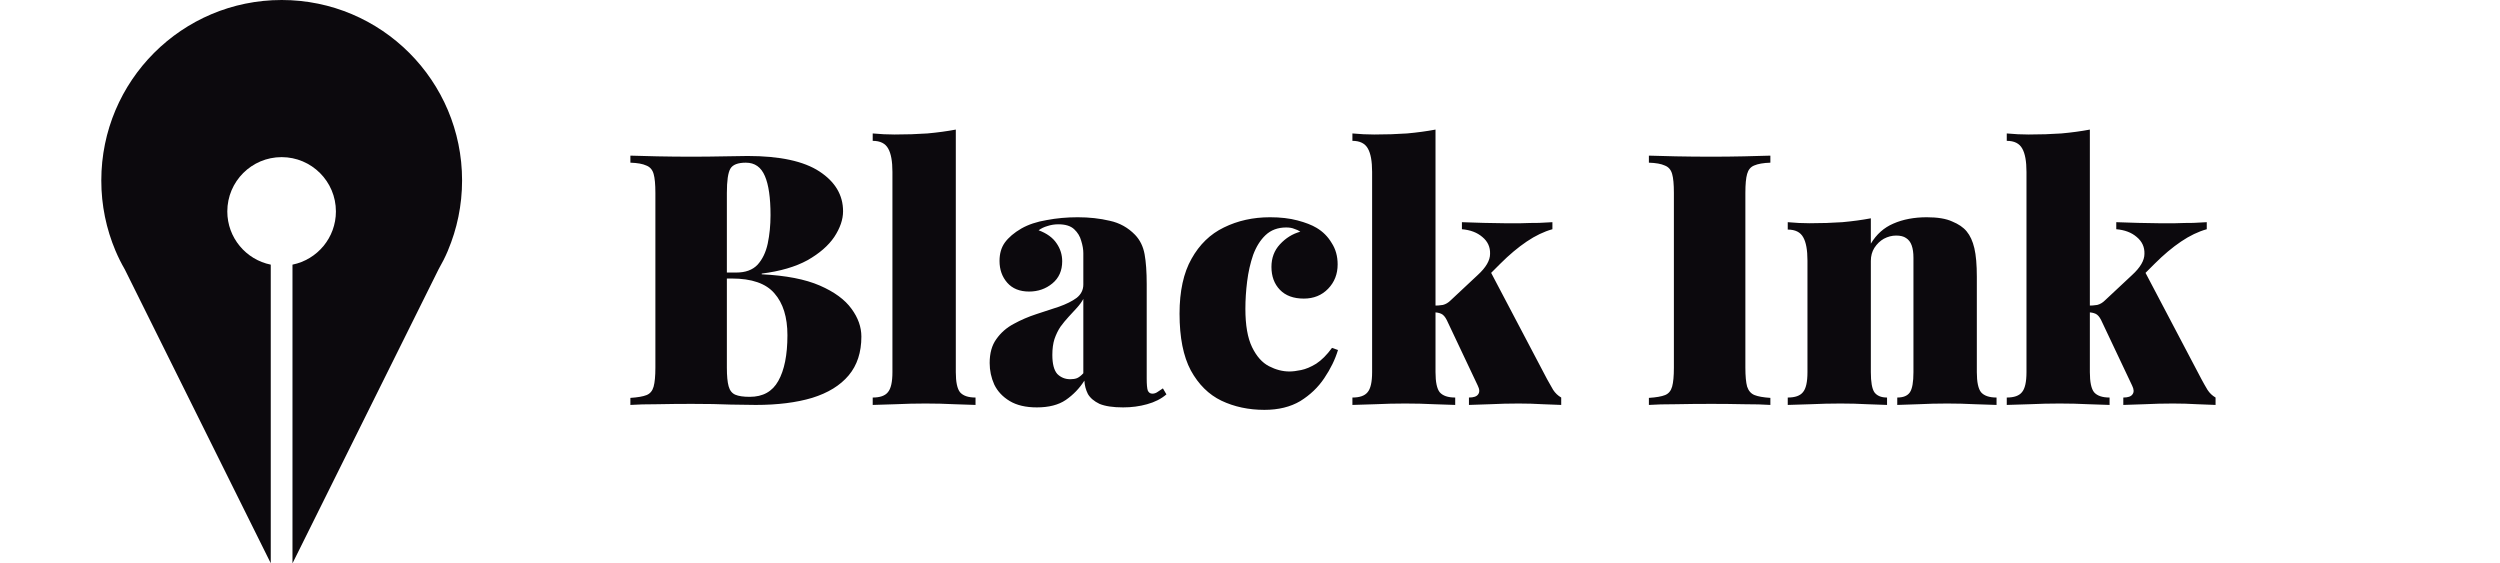
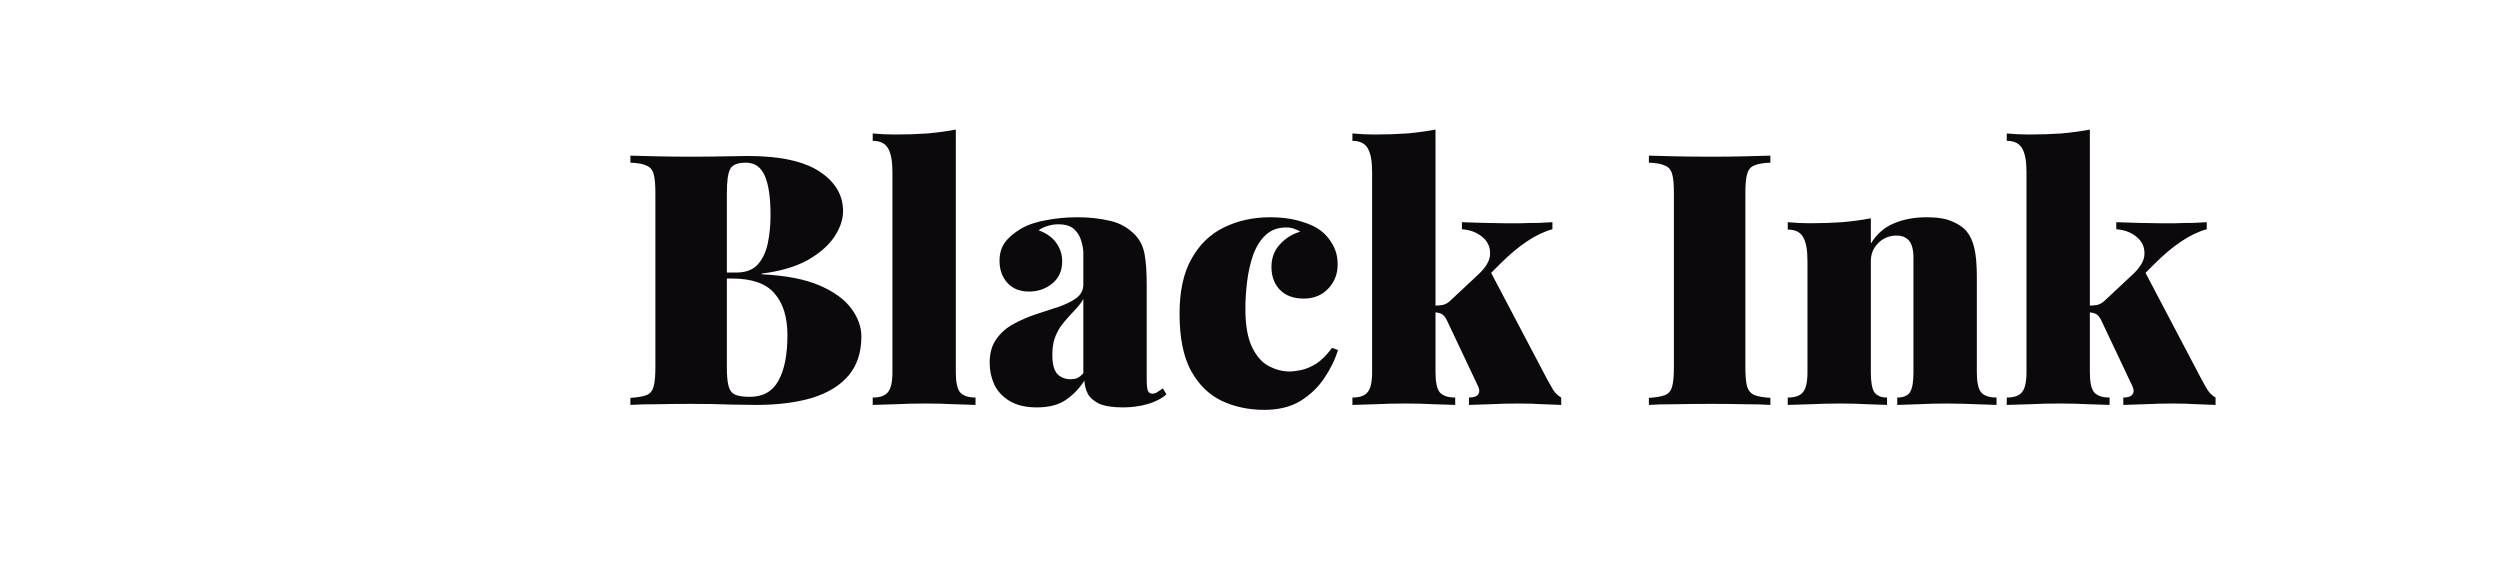
<svg xmlns="http://www.w3.org/2000/svg" width="142" height="32" viewBox="0 0 142 32" fill="none">
-   <path fill-rule="evenodd" clip-rule="evenodd" d="M7.092 15.309C6.893 14.964 6.713 14.607 6.556 14.233C6.04 13.009 5.752 11.663 5.754 10.248C5.754 4.588 10.341 0 16 0C21.659 0 26.246 4.588 26.246 10.248C26.246 11.661 25.958 13.007 25.442 14.23V14.235C25.287 14.601 25.107 14.954 24.91 15.297L16.613 32L16.613 15.032C18.021 14.747 19.08 13.502 19.08 12.01C19.08 10.306 17.699 8.925 15.996 8.925C14.292 8.925 12.911 10.306 12.911 12.01C12.911 13.502 13.971 14.747 15.379 15.032L15.379 31.992L7.092 15.309Z" fill="#0C090D" />
-   <path d="M35.806 8.84C36.192 8.853 36.699 8.867 37.326 8.88C37.966 8.893 38.606 8.9 39.246 8.9C39.912 8.9 40.552 8.893 41.166 8.88C41.779 8.867 42.212 8.86 42.466 8.86C44.292 8.86 45.652 9.153 46.546 9.74C47.439 10.327 47.886 11.08 47.886 12C47.886 12.467 47.719 12.953 47.386 13.46C47.052 13.953 46.546 14.393 45.866 14.78C45.186 15.153 44.319 15.407 43.266 15.54V15.58C44.639 15.647 45.739 15.86 46.566 16.22C47.392 16.58 47.992 17.02 48.366 17.54C48.739 18.047 48.926 18.573 48.926 19.12C48.926 20.013 48.686 20.747 48.206 21.32C47.726 21.893 47.032 22.32 46.126 22.6C45.232 22.867 44.166 23 42.926 23C42.606 23 42.132 22.993 41.506 22.98C40.892 22.953 40.152 22.94 39.286 22.94C38.619 22.94 37.966 22.947 37.326 22.96C36.699 22.96 36.192 22.973 35.806 23V22.6C36.219 22.573 36.526 22.52 36.726 22.44C36.926 22.36 37.059 22.2 37.126 21.96C37.192 21.72 37.226 21.36 37.226 20.88V10.96C37.226 10.467 37.192 10.107 37.126 9.88C37.059 9.64 36.919 9.48 36.706 9.4C36.506 9.307 36.206 9.253 35.806 9.24V8.84ZM42.366 9.24C41.912 9.24 41.619 9.353 41.486 9.58C41.352 9.807 41.286 10.267 41.286 10.96V20.88C41.286 21.347 41.319 21.7 41.386 21.94C41.452 22.18 41.579 22.34 41.766 22.42C41.952 22.5 42.226 22.54 42.586 22.54C43.332 22.54 43.872 22.24 44.206 21.64C44.552 21.027 44.726 20.16 44.726 19.04C44.726 18.013 44.479 17.22 43.986 16.66C43.506 16.1 42.699 15.82 41.566 15.82H40.106C40.106 15.82 40.106 15.767 40.106 15.66C40.106 15.54 40.106 15.48 40.106 15.48H41.826C42.346 15.48 42.746 15.333 43.026 15.04C43.306 14.733 43.499 14.333 43.606 13.84C43.712 13.333 43.766 12.793 43.766 12.22C43.766 11.233 43.659 10.493 43.446 10C43.232 9.493 42.872 9.24 42.366 9.24ZM54.29 7.36V21.14C54.29 21.7 54.37 22.08 54.53 22.28C54.704 22.48 54.997 22.58 55.41 22.58V23C55.144 22.987 54.744 22.973 54.21 22.96C53.677 22.933 53.13 22.92 52.57 22.92C52.01 22.92 51.444 22.933 50.87 22.96C50.297 22.973 49.864 22.987 49.57 23V22.58C49.984 22.58 50.27 22.48 50.43 22.28C50.604 22.08 50.69 21.7 50.69 21.14V9.76C50.69 9.16 50.61 8.72 50.45 8.44C50.29 8.147 49.997 8 49.57 8V7.58C49.997 7.62 50.41 7.64 50.81 7.64C51.477 7.64 52.097 7.62 52.67 7.58C53.257 7.527 53.797 7.453 54.29 7.36ZM58.893 23.14C58.266 23.14 57.753 23.02 57.353 22.78C56.953 22.54 56.66 22.227 56.473 21.84C56.3 21.453 56.213 21.047 56.213 20.62C56.213 20.06 56.34 19.607 56.593 19.26C56.846 18.9 57.173 18.613 57.573 18.4C57.986 18.173 58.42 17.987 58.873 17.84C59.326 17.693 59.753 17.553 60.153 17.42C60.566 17.273 60.9 17.107 61.153 16.92C61.406 16.72 61.533 16.467 61.533 16.16V14.38C61.533 14.167 61.493 13.933 61.413 13.68C61.346 13.427 61.213 13.207 61.013 13.02C60.813 12.833 60.513 12.74 60.113 12.74C59.9 12.74 59.693 12.773 59.493 12.84C59.306 12.893 59.14 12.973 58.993 13.08C59.46 13.253 59.8 13.5 60.013 13.82C60.226 14.127 60.333 14.467 60.333 14.84C60.333 15.373 60.146 15.793 59.773 16.1C59.4 16.407 58.96 16.56 58.453 16.56C57.92 16.56 57.506 16.393 57.213 16.06C56.92 15.727 56.773 15.313 56.773 14.82C56.773 14.407 56.873 14.06 57.073 13.78C57.286 13.487 57.6 13.22 58.013 12.98C58.413 12.753 58.893 12.593 59.453 12.5C60.013 12.393 60.6 12.34 61.213 12.34C61.866 12.34 62.473 12.407 63.033 12.54C63.593 12.66 64.073 12.927 64.473 13.34C64.753 13.633 64.933 14 65.013 14.44C65.093 14.88 65.133 15.447 65.133 16.14V21.5C65.133 21.833 65.153 22.06 65.193 22.18C65.246 22.3 65.333 22.36 65.453 22.36C65.56 22.36 65.66 22.327 65.753 22.26C65.86 22.193 65.96 22.127 66.053 22.06L66.253 22.4C65.96 22.653 65.593 22.84 65.153 22.96C64.726 23.08 64.273 23.14 63.793 23.14C63.22 23.14 62.773 23.073 62.453 22.94C62.146 22.793 61.926 22.607 61.793 22.38C61.673 22.14 61.606 21.887 61.593 21.62C61.313 22.06 60.96 22.427 60.533 22.72C60.12 23 59.573 23.14 58.893 23.14ZM60.793 21.54C60.94 21.54 61.066 21.52 61.173 21.48C61.293 21.427 61.413 21.333 61.533 21.2V16.98C61.44 17.153 61.313 17.327 61.153 17.5C61.006 17.66 60.853 17.827 60.693 18C60.533 18.173 60.38 18.36 60.233 18.56C60.1 18.76 59.986 18.993 59.893 19.26C59.813 19.513 59.773 19.813 59.773 20.16C59.773 20.667 59.866 21.027 60.053 21.24C60.253 21.44 60.5 21.54 60.793 21.54ZM72.138 12.34C72.725 12.34 73.245 12.4 73.698 12.52C74.151 12.64 74.511 12.78 74.778 12.94C75.138 13.153 75.425 13.44 75.638 13.8C75.865 14.147 75.978 14.553 75.978 15.02C75.978 15.567 75.798 16.027 75.438 16.4C75.078 16.773 74.618 16.96 74.058 16.96C73.471 16.96 73.018 16.793 72.698 16.46C72.378 16.127 72.218 15.693 72.218 15.16C72.218 14.653 72.378 14.227 72.698 13.88C73.031 13.52 73.418 13.28 73.858 13.16C73.765 13.093 73.651 13.04 73.518 13C73.398 12.947 73.245 12.92 73.058 12.92C72.578 12.92 72.185 13.067 71.878 13.36C71.585 13.64 71.351 14.013 71.178 14.48C71.018 14.947 70.905 15.447 70.838 15.98C70.771 16.513 70.738 17.033 70.738 17.54C70.738 18.473 70.865 19.2 71.118 19.72C71.371 20.24 71.691 20.6 72.078 20.8C72.465 21 72.851 21.1 73.238 21.1C73.425 21.1 73.645 21.073 73.898 21.02C74.165 20.967 74.451 20.847 74.758 20.66C75.065 20.46 75.365 20.16 75.658 19.76L75.998 19.88C75.838 20.413 75.578 20.947 75.218 21.48C74.871 22 74.418 22.433 73.858 22.78C73.298 23.113 72.618 23.28 71.818 23.28C70.925 23.28 70.111 23.107 69.378 22.76C68.658 22.413 68.078 21.84 67.638 21.04C67.211 20.24 66.998 19.167 66.998 17.82C66.998 16.54 67.225 15.5 67.678 14.7C68.131 13.887 68.745 13.293 69.518 12.92C70.305 12.533 71.178 12.34 72.138 12.34ZM81.537 7.36V21.14C81.537 21.7 81.617 22.08 81.776 22.28C81.95 22.48 82.243 22.58 82.656 22.58V23C82.39 22.987 81.99 22.973 81.457 22.96C80.923 22.933 80.376 22.92 79.817 22.92C79.257 22.92 78.69 22.933 78.117 22.96C77.543 22.973 77.11 22.987 76.817 23V22.58C77.23 22.58 77.516 22.48 77.677 22.28C77.85 22.08 77.936 21.7 77.936 21.14V9.76C77.936 9.16 77.856 8.72 77.697 8.44C77.537 8.147 77.243 8 76.817 8V7.58C77.243 7.62 77.656 7.64 78.056 7.64C78.723 7.64 79.343 7.62 79.916 7.58C80.503 7.527 81.043 7.453 81.537 7.36ZM88.177 12.62V13.02C87.697 13.153 87.21 13.387 86.716 13.72C86.223 14.053 85.723 14.473 85.216 14.98L84.516 15.68L84.656 15.42L87.876 21.54C87.983 21.74 88.097 21.94 88.216 22.14C88.337 22.327 88.49 22.473 88.677 22.58V23C88.45 22.987 88.103 22.973 87.636 22.96C87.183 22.933 86.723 22.92 86.257 22.92C85.723 22.92 85.183 22.933 84.636 22.96C84.103 22.973 83.703 22.987 83.436 23V22.58C83.703 22.58 83.876 22.52 83.957 22.4C84.05 22.28 84.043 22.113 83.936 21.9L82.177 18.18C82.083 17.993 81.977 17.873 81.856 17.82C81.737 17.767 81.597 17.74 81.436 17.74V17.36C81.623 17.36 81.796 17.347 81.957 17.32C82.117 17.28 82.263 17.193 82.397 17.06L83.936 15.62C84.403 15.193 84.636 14.793 84.636 14.42C84.65 14.033 84.503 13.713 84.197 13.46C83.903 13.207 83.516 13.06 83.037 13.02V12.62C83.423 12.633 83.837 12.647 84.276 12.66C84.73 12.673 85.117 12.68 85.436 12.68C85.716 12.68 86.037 12.68 86.397 12.68C86.757 12.667 87.097 12.66 87.416 12.66C87.75 12.647 88.003 12.633 88.177 12.62ZM100.557 8.84V9.24C100.157 9.253 99.85 9.307 99.637 9.4C99.437 9.48 99.304 9.64 99.237 9.88C99.171 10.107 99.137 10.467 99.137 10.96V20.88C99.137 21.36 99.171 21.72 99.237 21.96C99.317 22.2 99.457 22.36 99.657 22.44C99.857 22.52 100.157 22.573 100.557 22.6V23C100.17 22.973 99.671 22.96 99.057 22.96C98.457 22.947 97.844 22.94 97.217 22.94C96.497 22.94 95.817 22.947 95.177 22.96C94.55 22.96 94.044 22.973 93.657 23V22.6C94.07 22.573 94.377 22.52 94.577 22.44C94.777 22.36 94.91 22.2 94.977 21.96C95.044 21.72 95.077 21.36 95.077 20.88V10.96C95.077 10.467 95.044 10.107 94.977 9.88C94.91 9.64 94.77 9.48 94.557 9.4C94.357 9.307 94.057 9.253 93.657 9.24V8.84C94.044 8.853 94.55 8.867 95.177 8.88C95.817 8.893 96.497 8.9 97.217 8.9C97.844 8.9 98.457 8.893 99.057 8.88C99.671 8.867 100.17 8.853 100.557 8.84ZM109.444 12.34C110.058 12.34 110.538 12.42 110.884 12.58C111.244 12.727 111.518 12.913 111.704 13.14C111.904 13.38 112.051 13.7 112.144 14.1C112.238 14.5 112.284 15.04 112.284 15.72V21.14C112.284 21.7 112.364 22.08 112.524 22.28C112.698 22.48 112.991 22.58 113.404 22.58V23C113.138 22.987 112.731 22.973 112.184 22.96C111.651 22.933 111.124 22.92 110.604 22.92C110.044 22.92 109.498 22.933 108.964 22.96C108.431 22.973 108.031 22.987 107.764 23V22.58C108.111 22.58 108.351 22.48 108.484 22.28C108.618 22.08 108.684 21.7 108.684 21.14V14.64C108.684 14.36 108.651 14.127 108.584 13.94C108.518 13.753 108.411 13.613 108.264 13.52C108.131 13.427 107.944 13.38 107.704 13.38C107.464 13.38 107.231 13.44 107.004 13.56C106.791 13.68 106.611 13.853 106.464 14.08C106.331 14.293 106.264 14.54 106.264 14.82V21.14C106.264 21.7 106.331 22.08 106.464 22.28C106.611 22.48 106.851 22.58 107.184 22.58V23C106.931 22.987 106.558 22.973 106.064 22.96C105.571 22.933 105.064 22.92 104.544 22.92C103.984 22.92 103.418 22.933 102.844 22.96C102.271 22.973 101.838 22.987 101.544 23V22.58C101.958 22.58 102.244 22.48 102.404 22.28C102.578 22.08 102.664 21.7 102.664 21.14V14.8C102.664 14.2 102.584 13.76 102.424 13.48C102.264 13.187 101.971 13.04 101.544 13.04V12.62C101.971 12.66 102.384 12.68 102.784 12.68C103.451 12.68 104.071 12.66 104.644 12.62C105.231 12.567 105.771 12.493 106.264 12.4V13.84C106.584 13.307 107.011 12.927 107.544 12.7C108.091 12.46 108.724 12.34 109.444 12.34ZM118.704 7.36V21.14C118.704 21.7 118.784 22.08 118.944 22.28C119.118 22.48 119.411 22.58 119.824 22.58V23C119.558 22.987 119.158 22.973 118.624 22.96C118.091 22.933 117.544 22.92 116.984 22.92C116.424 22.92 115.858 22.933 115.284 22.96C114.711 22.973 114.278 22.987 113.984 23V22.58C114.398 22.58 114.684 22.48 114.844 22.28C115.018 22.08 115.104 21.7 115.104 21.14V9.76C115.104 9.16 115.024 8.72 114.864 8.44C114.704 8.147 114.411 8 113.984 8V7.58C114.411 7.62 114.824 7.64 115.224 7.64C115.891 7.64 116.511 7.62 117.084 7.58C117.671 7.527 118.211 7.453 118.704 7.36ZM125.344 12.62V13.02C124.864 13.153 124.378 13.387 123.884 13.72C123.391 14.053 122.891 14.473 122.384 14.98L121.684 15.68L121.824 15.42L125.044 21.54C125.151 21.74 125.264 21.94 125.384 22.14C125.504 22.327 125.658 22.473 125.844 22.58V23C125.618 22.987 125.271 22.973 124.804 22.96C124.351 22.933 123.891 22.92 123.424 22.92C122.891 22.92 122.351 22.933 121.804 22.96C121.271 22.973 120.871 22.987 120.604 23V22.58C120.871 22.58 121.044 22.52 121.124 22.4C121.218 22.28 121.211 22.113 121.104 21.9L119.344 18.18C119.251 17.993 119.144 17.873 119.024 17.82C118.904 17.767 118.764 17.74 118.604 17.74V17.36C118.791 17.36 118.964 17.347 119.124 17.32C119.284 17.28 119.431 17.193 119.564 17.06L121.104 15.62C121.571 15.193 121.804 14.793 121.804 14.42C121.818 14.033 121.671 13.713 121.364 13.46C121.071 13.207 120.684 13.06 120.204 13.02V12.62C120.591 12.633 121.004 12.647 121.444 12.66C121.898 12.673 122.284 12.68 122.604 12.68C122.884 12.68 123.204 12.68 123.564 12.68C123.924 12.667 124.264 12.66 124.584 12.66C124.918 12.647 125.171 12.633 125.344 12.62Z" fill="#0C090D" />
+   <path d="M35.806 8.84C36.192 8.853 36.699 8.867 37.326 8.88C37.966 8.893 38.606 8.9 39.246 8.9C39.912 8.9 40.552 8.893 41.166 8.88C41.779 8.867 42.212 8.86 42.466 8.86C44.292 8.86 45.652 9.153 46.546 9.74C47.439 10.327 47.886 11.08 47.886 12C47.886 12.467 47.719 12.953 47.386 13.46C47.052 13.953 46.546 14.393 45.866 14.78C45.186 15.153 44.319 15.407 43.266 15.54V15.58C44.639 15.647 45.739 15.86 46.566 16.22C47.392 16.58 47.992 17.02 48.366 17.54C48.739 18.047 48.926 18.573 48.926 19.12C48.926 20.013 48.686 20.747 48.206 21.32C47.726 21.893 47.032 22.32 46.126 22.6C45.232 22.867 44.166 23 42.926 23C42.606 23 42.132 22.993 41.506 22.98C40.892 22.953 40.152 22.94 39.286 22.94C38.619 22.94 37.966 22.947 37.326 22.96C36.699 22.96 36.192 22.973 35.806 23V22.6C36.219 22.573 36.526 22.52 36.726 22.44C36.926 22.36 37.059 22.2 37.126 21.96C37.192 21.72 37.226 21.36 37.226 20.88V10.96C37.226 10.467 37.192 10.107 37.126 9.88C37.059 9.64 36.919 9.48 36.706 9.4C36.506 9.307 36.206 9.253 35.806 9.24V8.84ZM42.366 9.24C41.912 9.24 41.619 9.353 41.486 9.58C41.352 9.807 41.286 10.267 41.286 10.96V20.88C41.286 21.347 41.319 21.7 41.386 21.94C41.452 22.18 41.579 22.34 41.766 22.42C41.952 22.5 42.226 22.54 42.586 22.54C43.332 22.54 43.872 22.24 44.206 21.64C44.552 21.027 44.726 20.16 44.726 19.04C44.726 18.013 44.479 17.22 43.986 16.66C43.506 16.1 42.699 15.82 41.566 15.82H40.106C40.106 15.82 40.106 15.767 40.106 15.66C40.106 15.54 40.106 15.48 40.106 15.48H41.826C42.346 15.48 42.746 15.333 43.026 15.04C43.306 14.733 43.499 14.333 43.606 13.84C43.712 13.333 43.766 12.793 43.766 12.22C43.766 11.233 43.659 10.493 43.446 10C43.232 9.493 42.872 9.24 42.366 9.24ZM54.29 7.36V21.14C54.29 21.7 54.37 22.08 54.53 22.28C54.704 22.48 54.997 22.58 55.41 22.58V23C55.144 22.987 54.744 22.973 54.21 22.96C53.677 22.933 53.13 22.92 52.57 22.92C52.01 22.92 51.444 22.933 50.87 22.96C50.297 22.973 49.864 22.987 49.57 23V22.58C49.984 22.58 50.27 22.48 50.43 22.28C50.604 22.08 50.69 21.7 50.69 21.14V9.76C50.69 9.16 50.61 8.72 50.45 8.44C50.29 8.147 49.997 8 49.57 8V7.58C49.997 7.62 50.41 7.64 50.81 7.64C51.477 7.64 52.097 7.62 52.67 7.58C53.257 7.527 53.797 7.453 54.29 7.36ZM58.893 23.14C58.266 23.14 57.753 23.02 57.353 22.78C56.953 22.54 56.66 22.227 56.473 21.84C56.3 21.453 56.213 21.047 56.213 20.62C56.213 20.06 56.34 19.607 56.593 19.26C56.846 18.9 57.173 18.613 57.573 18.4C57.986 18.173 58.42 17.987 58.873 17.84C59.326 17.693 59.753 17.553 60.153 17.42C60.566 17.273 60.9 17.107 61.153 16.92C61.406 16.72 61.533 16.467 61.533 16.16V14.38C61.533 14.167 61.493 13.933 61.413 13.68C61.346 13.427 61.213 13.207 61.013 13.02C60.813 12.833 60.513 12.74 60.113 12.74C59.9 12.74 59.693 12.773 59.493 12.84C59.306 12.893 59.14 12.973 58.993 13.08C59.46 13.253 59.8 13.5 60.013 13.82C60.226 14.127 60.333 14.467 60.333 14.84C60.333 15.373 60.146 15.793 59.773 16.1C59.4 16.407 58.96 16.56 58.453 16.56C57.92 16.56 57.506 16.393 57.213 16.06C56.92 15.727 56.773 15.313 56.773 14.82C56.773 14.407 56.873 14.06 57.073 13.78C57.286 13.487 57.6 13.22 58.013 12.98C58.413 12.753 58.893 12.593 59.453 12.5C60.013 12.393 60.6 12.34 61.213 12.34C61.866 12.34 62.473 12.407 63.033 12.54C63.593 12.66 64.073 12.927 64.473 13.34C64.753 13.633 64.933 14 65.013 14.44C65.093 14.88 65.133 15.447 65.133 16.14V21.5C65.133 21.833 65.153 22.06 65.193 22.18C65.246 22.3 65.333 22.36 65.453 22.36C65.56 22.36 65.66 22.327 65.753 22.26C65.86 22.193 65.96 22.127 66.053 22.06L66.253 22.4C65.96 22.653 65.593 22.84 65.153 22.96C64.726 23.08 64.273 23.14 63.793 23.14C63.22 23.14 62.773 23.073 62.453 22.94C62.146 22.793 61.926 22.607 61.793 22.38C61.673 22.14 61.606 21.887 61.593 21.62C61.313 22.06 60.96 22.427 60.533 22.72C60.12 23 59.573 23.14 58.893 23.14ZM60.793 21.54C60.94 21.54 61.066 21.52 61.173 21.48C61.293 21.427 61.413 21.333 61.533 21.2V16.98C61.44 17.153 61.313 17.327 61.153 17.5C61.006 17.66 60.853 17.827 60.693 18C60.533 18.173 60.38 18.36 60.233 18.56C60.1 18.76 59.986 18.993 59.893 19.26C59.813 19.513 59.773 19.813 59.773 20.16C59.773 20.667 59.866 21.027 60.053 21.24C60.253 21.44 60.5 21.54 60.793 21.54ZM72.138 12.34C72.725 12.34 73.245 12.4 73.698 12.52C74.151 12.64 74.511 12.78 74.778 12.94C75.138 13.153 75.425 13.44 75.638 13.8C75.865 14.147 75.978 14.553 75.978 15.02C75.978 15.567 75.798 16.027 75.438 16.4C75.078 16.773 74.618 16.96 74.058 16.96C73.471 16.96 73.018 16.793 72.698 16.46C72.378 16.127 72.218 15.693 72.218 15.16C72.218 14.653 72.378 14.227 72.698 13.88C73.031 13.52 73.418 13.28 73.858 13.16C73.765 13.093 73.651 13.04 73.518 13C73.398 12.947 73.245 12.92 73.058 12.92C72.578 12.92 72.185 13.067 71.878 13.36C71.585 13.64 71.351 14.013 71.178 14.48C71.018 14.947 70.905 15.447 70.838 15.98C70.771 16.513 70.738 17.033 70.738 17.54C70.738 18.473 70.865 19.2 71.118 19.72C71.371 20.24 71.691 20.6 72.078 20.8C72.465 21 72.851 21.1 73.238 21.1C73.425 21.1 73.645 21.073 73.898 21.02C74.165 20.967 74.451 20.847 74.758 20.66C75.065 20.46 75.365 20.16 75.658 19.76L75.998 19.88C75.838 20.413 75.578 20.947 75.218 21.48C74.871 22 74.418 22.433 73.858 22.78C73.298 23.113 72.618 23.28 71.818 23.28C70.925 23.28 70.111 23.107 69.378 22.76C68.658 22.413 68.078 21.84 67.638 21.04C67.211 20.24 66.998 19.167 66.998 17.82C66.998 16.54 67.225 15.5 67.678 14.7C68.131 13.887 68.745 13.293 69.518 12.92C70.305 12.533 71.178 12.34 72.138 12.34ZM81.537 7.36V21.14C81.537 21.7 81.617 22.08 81.776 22.28C81.95 22.48 82.243 22.58 82.656 22.58V23C82.39 22.987 81.99 22.973 81.457 22.96C80.923 22.933 80.376 22.92 79.817 22.92C79.257 22.92 78.69 22.933 78.117 22.96C77.543 22.973 77.11 22.987 76.817 23V22.58C77.23 22.58 77.516 22.48 77.677 22.28C77.85 22.08 77.936 21.7 77.936 21.14V9.76C77.936 9.16 77.856 8.72 77.697 8.44C77.537 8.147 77.243 8 76.817 8V7.58C77.243 7.62 77.656 7.64 78.056 7.64C78.723 7.64 79.343 7.62 79.916 7.58C80.503 7.527 81.043 7.453 81.537 7.36ZM88.177 12.62V13.02C87.697 13.153 87.21 13.387 86.716 13.72C86.223 14.053 85.723 14.473 85.216 14.98L84.516 15.68L84.656 15.42L87.876 21.54C87.983 21.74 88.097 21.94 88.216 22.14C88.337 22.327 88.49 22.473 88.677 22.58V23C88.45 22.987 88.103 22.973 87.636 22.96C87.183 22.933 86.723 22.92 86.257 22.92C85.723 22.92 85.183 22.933 84.636 22.96C84.103 22.973 83.703 22.987 83.436 23V22.58C83.703 22.58 83.876 22.52 83.957 22.4C84.05 22.28 84.043 22.113 83.936 21.9L82.177 18.18C82.083 17.993 81.977 17.873 81.856 17.82C81.737 17.767 81.597 17.74 81.436 17.74V17.36C81.623 17.36 81.796 17.347 81.957 17.32C82.117 17.28 82.263 17.193 82.397 17.06L83.936 15.62C84.403 15.193 84.636 14.793 84.636 14.42C84.65 14.033 84.503 13.713 84.197 13.46C83.903 13.207 83.516 13.06 83.037 13.02V12.62C83.423 12.633 83.837 12.647 84.276 12.66C84.73 12.673 85.117 12.68 85.436 12.68C85.716 12.68 86.037 12.68 86.397 12.68C86.757 12.667 87.097 12.66 87.416 12.66C87.75 12.647 88.003 12.633 88.177 12.62ZM100.557 8.84V9.24C100.157 9.253 99.85 9.307 99.637 9.4C99.437 9.48 99.304 9.64 99.237 9.88C99.171 10.107 99.137 10.467 99.137 10.96V20.88C99.137 21.36 99.171 21.72 99.237 21.96C99.317 22.2 99.457 22.36 99.657 22.44C99.857 22.52 100.157 22.573 100.557 22.6V23C100.17 22.973 99.671 22.96 99.057 22.96C98.457 22.947 97.844 22.94 97.217 22.94C96.497 22.94 95.817 22.947 95.177 22.96C94.55 22.96 94.044 22.973 93.657 23V22.6C94.07 22.573 94.377 22.52 94.577 22.44C94.777 22.36 94.91 22.2 94.977 21.96C95.044 21.72 95.077 21.36 95.077 20.88V10.96C95.077 10.467 95.044 10.107 94.977 9.88C94.91 9.64 94.77 9.48 94.557 9.4C94.357 9.307 94.057 9.253 93.657 9.24V8.84C94.044 8.853 94.55 8.867 95.177 8.88C95.817 8.893 96.497 8.9 97.217 8.9C97.844 8.9 98.457 8.893 99.057 8.88C99.671 8.867 100.17 8.853 100.557 8.84ZM109.444 12.34C110.058 12.34 110.538 12.42 110.884 12.58C111.244 12.727 111.518 12.913 111.704 13.14C111.904 13.38 112.051 13.7 112.144 14.1C112.238 14.5 112.284 15.04 112.284 15.72V21.14C112.284 21.7 112.364 22.08 112.524 22.28C112.698 22.48 112.991 22.58 113.404 22.58V23C111.651 22.933 111.124 22.92 110.604 22.92C110.044 22.92 109.498 22.933 108.964 22.96C108.431 22.973 108.031 22.987 107.764 23V22.58C108.111 22.58 108.351 22.48 108.484 22.28C108.618 22.08 108.684 21.7 108.684 21.14V14.64C108.684 14.36 108.651 14.127 108.584 13.94C108.518 13.753 108.411 13.613 108.264 13.52C108.131 13.427 107.944 13.38 107.704 13.38C107.464 13.38 107.231 13.44 107.004 13.56C106.791 13.68 106.611 13.853 106.464 14.08C106.331 14.293 106.264 14.54 106.264 14.82V21.14C106.264 21.7 106.331 22.08 106.464 22.28C106.611 22.48 106.851 22.58 107.184 22.58V23C106.931 22.987 106.558 22.973 106.064 22.96C105.571 22.933 105.064 22.92 104.544 22.92C103.984 22.92 103.418 22.933 102.844 22.96C102.271 22.973 101.838 22.987 101.544 23V22.58C101.958 22.58 102.244 22.48 102.404 22.28C102.578 22.08 102.664 21.7 102.664 21.14V14.8C102.664 14.2 102.584 13.76 102.424 13.48C102.264 13.187 101.971 13.04 101.544 13.04V12.62C101.971 12.66 102.384 12.68 102.784 12.68C103.451 12.68 104.071 12.66 104.644 12.62C105.231 12.567 105.771 12.493 106.264 12.4V13.84C106.584 13.307 107.011 12.927 107.544 12.7C108.091 12.46 108.724 12.34 109.444 12.34ZM118.704 7.36V21.14C118.704 21.7 118.784 22.08 118.944 22.28C119.118 22.48 119.411 22.58 119.824 22.58V23C119.558 22.987 119.158 22.973 118.624 22.96C118.091 22.933 117.544 22.92 116.984 22.92C116.424 22.92 115.858 22.933 115.284 22.96C114.711 22.973 114.278 22.987 113.984 23V22.58C114.398 22.58 114.684 22.48 114.844 22.28C115.018 22.08 115.104 21.7 115.104 21.14V9.76C115.104 9.16 115.024 8.72 114.864 8.44C114.704 8.147 114.411 8 113.984 8V7.58C114.411 7.62 114.824 7.64 115.224 7.64C115.891 7.64 116.511 7.62 117.084 7.58C117.671 7.527 118.211 7.453 118.704 7.36ZM125.344 12.62V13.02C124.864 13.153 124.378 13.387 123.884 13.72C123.391 14.053 122.891 14.473 122.384 14.98L121.684 15.68L121.824 15.42L125.044 21.54C125.151 21.74 125.264 21.94 125.384 22.14C125.504 22.327 125.658 22.473 125.844 22.58V23C125.618 22.987 125.271 22.973 124.804 22.96C124.351 22.933 123.891 22.92 123.424 22.92C122.891 22.92 122.351 22.933 121.804 22.96C121.271 22.973 120.871 22.987 120.604 23V22.58C120.871 22.58 121.044 22.52 121.124 22.4C121.218 22.28 121.211 22.113 121.104 21.9L119.344 18.18C119.251 17.993 119.144 17.873 119.024 17.82C118.904 17.767 118.764 17.74 118.604 17.74V17.36C118.791 17.36 118.964 17.347 119.124 17.32C119.284 17.28 119.431 17.193 119.564 17.06L121.104 15.62C121.571 15.193 121.804 14.793 121.804 14.42C121.818 14.033 121.671 13.713 121.364 13.46C121.071 13.207 120.684 13.06 120.204 13.02V12.62C120.591 12.633 121.004 12.647 121.444 12.66C121.898 12.673 122.284 12.68 122.604 12.68C122.884 12.68 123.204 12.68 123.564 12.68C123.924 12.667 124.264 12.66 124.584 12.66C124.918 12.647 125.171 12.633 125.344 12.62Z" fill="#0C090D" />
</svg>